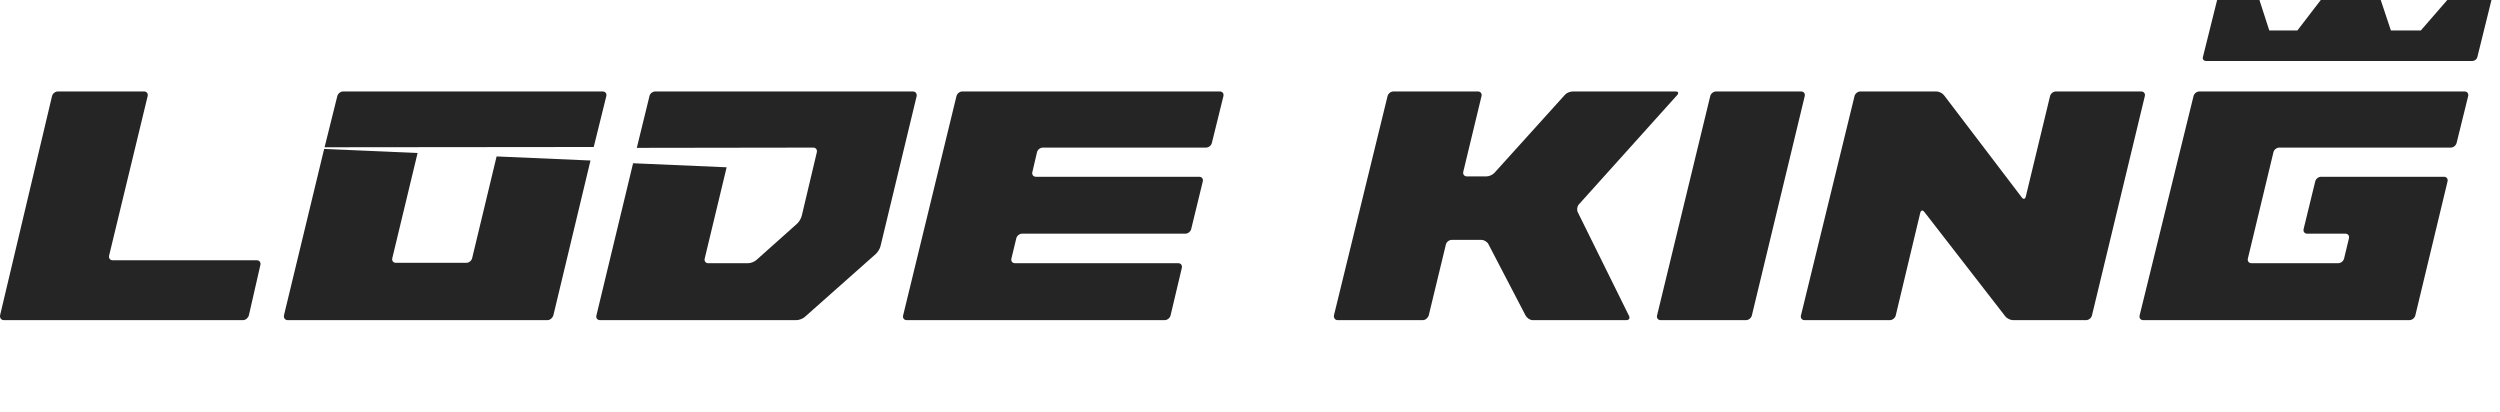
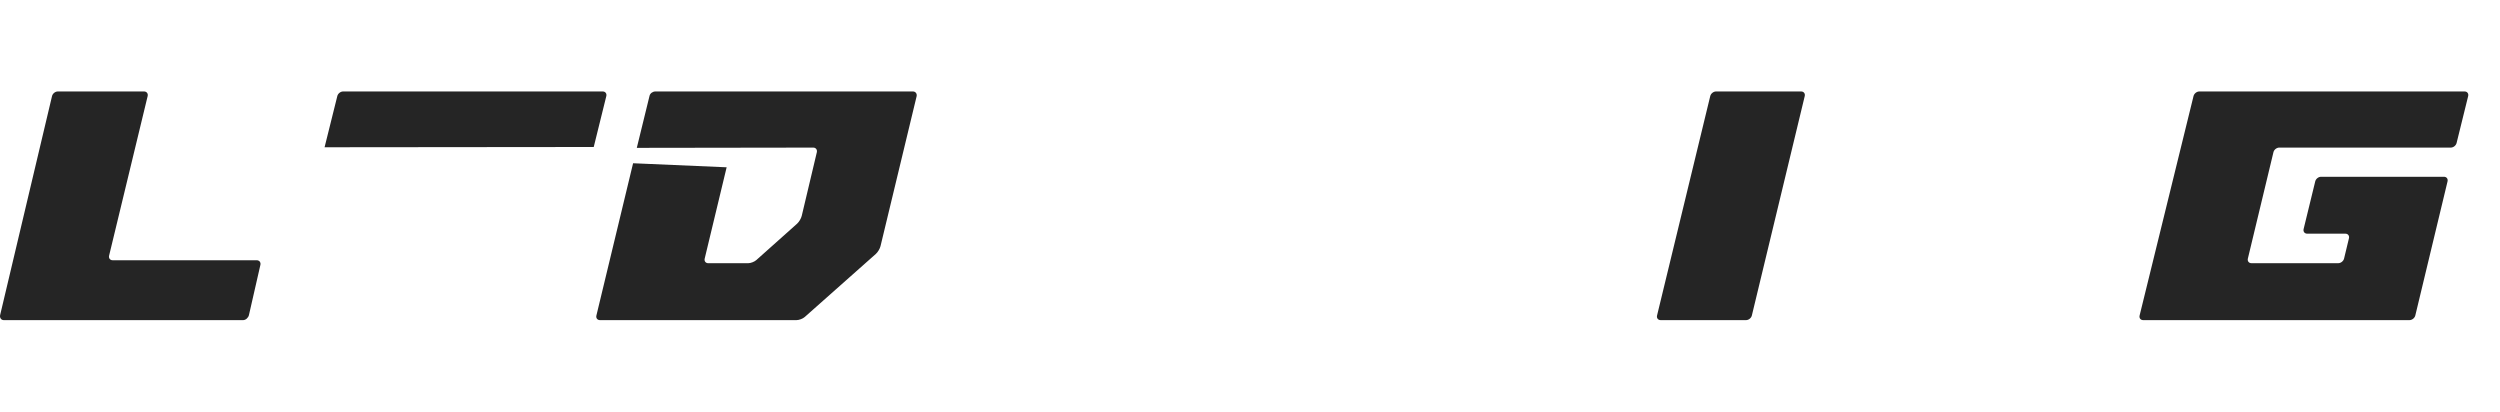
<svg xmlns="http://www.w3.org/2000/svg" version="1.1" id="Layer_1" x="0px" y="0px" width="164px" height="27px" viewBox="0 0 164 27" style="enable-background:new 0 0 164 27;" xml:space="preserve">
  <style type="text/css">
	.st0{fill:#252525;}
</style>
  <path class="st0" d="M7.157,16.769c-0.04,0.167,0.065,0.304,0.235,0.304h9.452c0.168,0,0.276,0.136,0.238,0.304  l-0.752,3.293C16.292,20.837,16.123,21,15.953,21h-15.71c-0.169,0-0.275-0.162-0.235-0.33L3.413,6.304  c0.04-0.167,0.21-0.304,0.379-0.304h5.659c0.169,0,0.275,0.137,0.235,0.304L7.157,16.769z" />
-   <path class="st0" d="M79.117,9.682c0.169,0,0.34-0.136,0.381-0.303l0.759-3.076C80.297,6.136,80.192,6,80.023,6  H63.126c-0.169,0-0.341,0.136-0.381,0.303l-3.501,14.394c-0.041,0.167,0.065,0.303,0.234,0.303h16.93  c0.169,0,0.34-0.137,0.38-0.304l0.741-3.125c0.039-0.168-0.067-0.305-0.235-0.305H66.582  c-0.169,0-0.275-0.136-0.234-0.303l0.321-1.33c0.04-0.167,0.211-0.304,0.38-0.304h10.712c0.169,0,0.34-0.136,0.381-0.303  l0.761-3.127c0.041-0.167-0.064-0.303-0.233-0.303h-10.712c-0.169,0-0.276-0.137-0.237-0.304l0.306-1.306  c0.039-0.167,0.209-0.304,0.379-0.304C68.406,9.682,79.117,9.682,79.117,9.682z" />
-   <path class="st0" d="M110.027,6.233c0.113-0.127,0.068-0.232-0.101-0.233h-6.741c-0.169-0.001-0.4,0.079-0.513,0.206  l-4.638,5.133c-0.114,0.127-0.345,0.232-0.514,0.232h-1.295c-0.168,0-0.274-0.137-0.234-0.304l1.197-4.964  C97.227,6.136,97.122,6,96.953,6h-5.548c-0.17,0-0.341,0.136-0.381,0.303l-3.513,14.368  c-0.04,0.167,0.065,0.329,0.234,0.329h5.604c0.169,0,0.341-0.162,0.381-0.329l1.12-4.631  c0.04-0.167,0.211-0.303,0.38-0.303h1.957c0.169,0,0.372,0.124,0.451,0.275l2.441,4.687  c0.079,0.151,0.282,0.3,0.451,0.301h6.165c0.169,0.001,0.245-0.124,0.169-0.278l-3.361-6.799  c-0.076-0.154-0.046-0.384,0.068-0.511L110.027,6.233z" />
  <path class="st0" d="M112.573,6c-0.169,0-0.34,0.136-0.381,0.303l-3.489,14.393c-0.04,0.167,0.065,0.304,0.235,0.304  h5.604c0.169,0,0.34-0.137,0.38-0.304l3.469-14.392c0.04-0.167-0.066-0.304-0.235-0.304  C118.156,6,112.573,6,112.573,6z" />
-   <path class="st0" d="M134.863,6c-0.169,0-0.34,0.137-0.38,0.304l-1.592,6.595  c-0.04,0.167-0.156,0.192-0.259,0.055l-5.103-6.706c-0.103-0.136-0.325-0.248-0.494-0.248h-4.997  c-0.169,0-0.34,0.136-0.381,0.303L118.142,20.696c-0.041,0.167,0.064,0.304,0.233,0.304h5.605c0.169,0,0.34-0.137,0.38-0.304  l1.61-6.74c0.04-0.167,0.158-0.193,0.263-0.058l5.317,6.857c0.105,0.135,0.329,0.245,0.498,0.245h4.804  c0.169,0,0.34-0.137,0.38-0.304l3.469-14.392c0.04-0.167-0.065-0.304-0.234-0.304h-5.604V6z" />
  <path class="st0" d="M160.773,9.682c0.169,0,0.34-0.137,0.38-0.304l0.759-3.075c0.04-0.167-0.065-0.303-0.234-0.303  h-17.402c-0.169,0-0.34,0.136-0.381,0.303l-3.537,14.394c-0.041,0.166,0.064,0.303,0.233,0.303h17.472  c0.169,0,0.341-0.137,0.381-0.304l2.115-8.797c0.04-0.167-0.065-0.303-0.234-0.303h-8.065  c-0.169,0-0.341,0.136-0.381,0.303l-0.762,3.126c-0.041,0.167,0.064,0.304,0.233,0.304h2.507  c0.169,0,0.274,0.137,0.234,0.303l-0.32,1.331c-0.041,0.167-0.212,0.303-0.381,0.303h-5.695  c-0.169,0-0.275-0.136-0.235-0.303l1.678-6.978c0.04-0.167,0.212-0.303,0.38-0.303h11.255V9.682z" />
-   <path class="st0" d="M160.542,0l-1.736,2h-1.963l-0.667-2h-3.933l-1.536,2h-1.842l-0.646-2h-2.776l-0.934,3.75  c-0.032,0.138,0.051,0.238,0.185,0.25c0.008,0.001,17.504,0.001,17.512,0c0.138-0.012,0.27-0.109,0.305-0.244  c0-0.002,0.929-3.756,0.929-3.756H160.542z" />
  <path class="st0" d="M59.894,6h-16.903c-0.169,0-0.341,0.118-0.381,0.285l-0.836,3.414l11.574-0.017  c0.17,0,0.275,0.138,0.236,0.305l-0.991,4.176c-0.04,0.167-0.176,0.396-0.303,0.51l-2.676,2.388  c-0.127,0.113-0.37,0.206-0.539,0.206h-2.614c-0.169,0-0.275-0.136-0.234-0.303l1.44-5.99l-6.137-0.265l-2.407,9.988  c-0.041,0.167,0.064,0.303,0.234,0.303h12.894c0.169,0,0.412-0.092,0.539-0.205l4.667-4.14c0.127-0.113,0.264-0.342,0.304-0.509  l2.368-9.828C60.169,6.151,60.063,6.003,59.894,6" />
  <path class="st0" d="M38.949,9.643l0.825-3.339c0.04-0.167-0.065-0.304-0.235-0.304h-17.031c-0.169,0-0.341,0.137-0.381,0.304  l-0.835,3.356L38.949,9.643z" />
-   <path class="st0" d="M32.577,10.262l-1.605,6.676c-0.041,0.167-0.211,0.303-0.381,0.303h-4.622  c-0.169,0-0.275-0.136-0.235-0.303l1.66-6.901l-6.13-0.265l-2.633,10.899c-0.041,0.167,0.065,0.329,0.234,0.329h17.059  c0.169,0,0.34-0.162,0.38-0.329l2.432-10.142L32.577,10.262z" />
</svg>